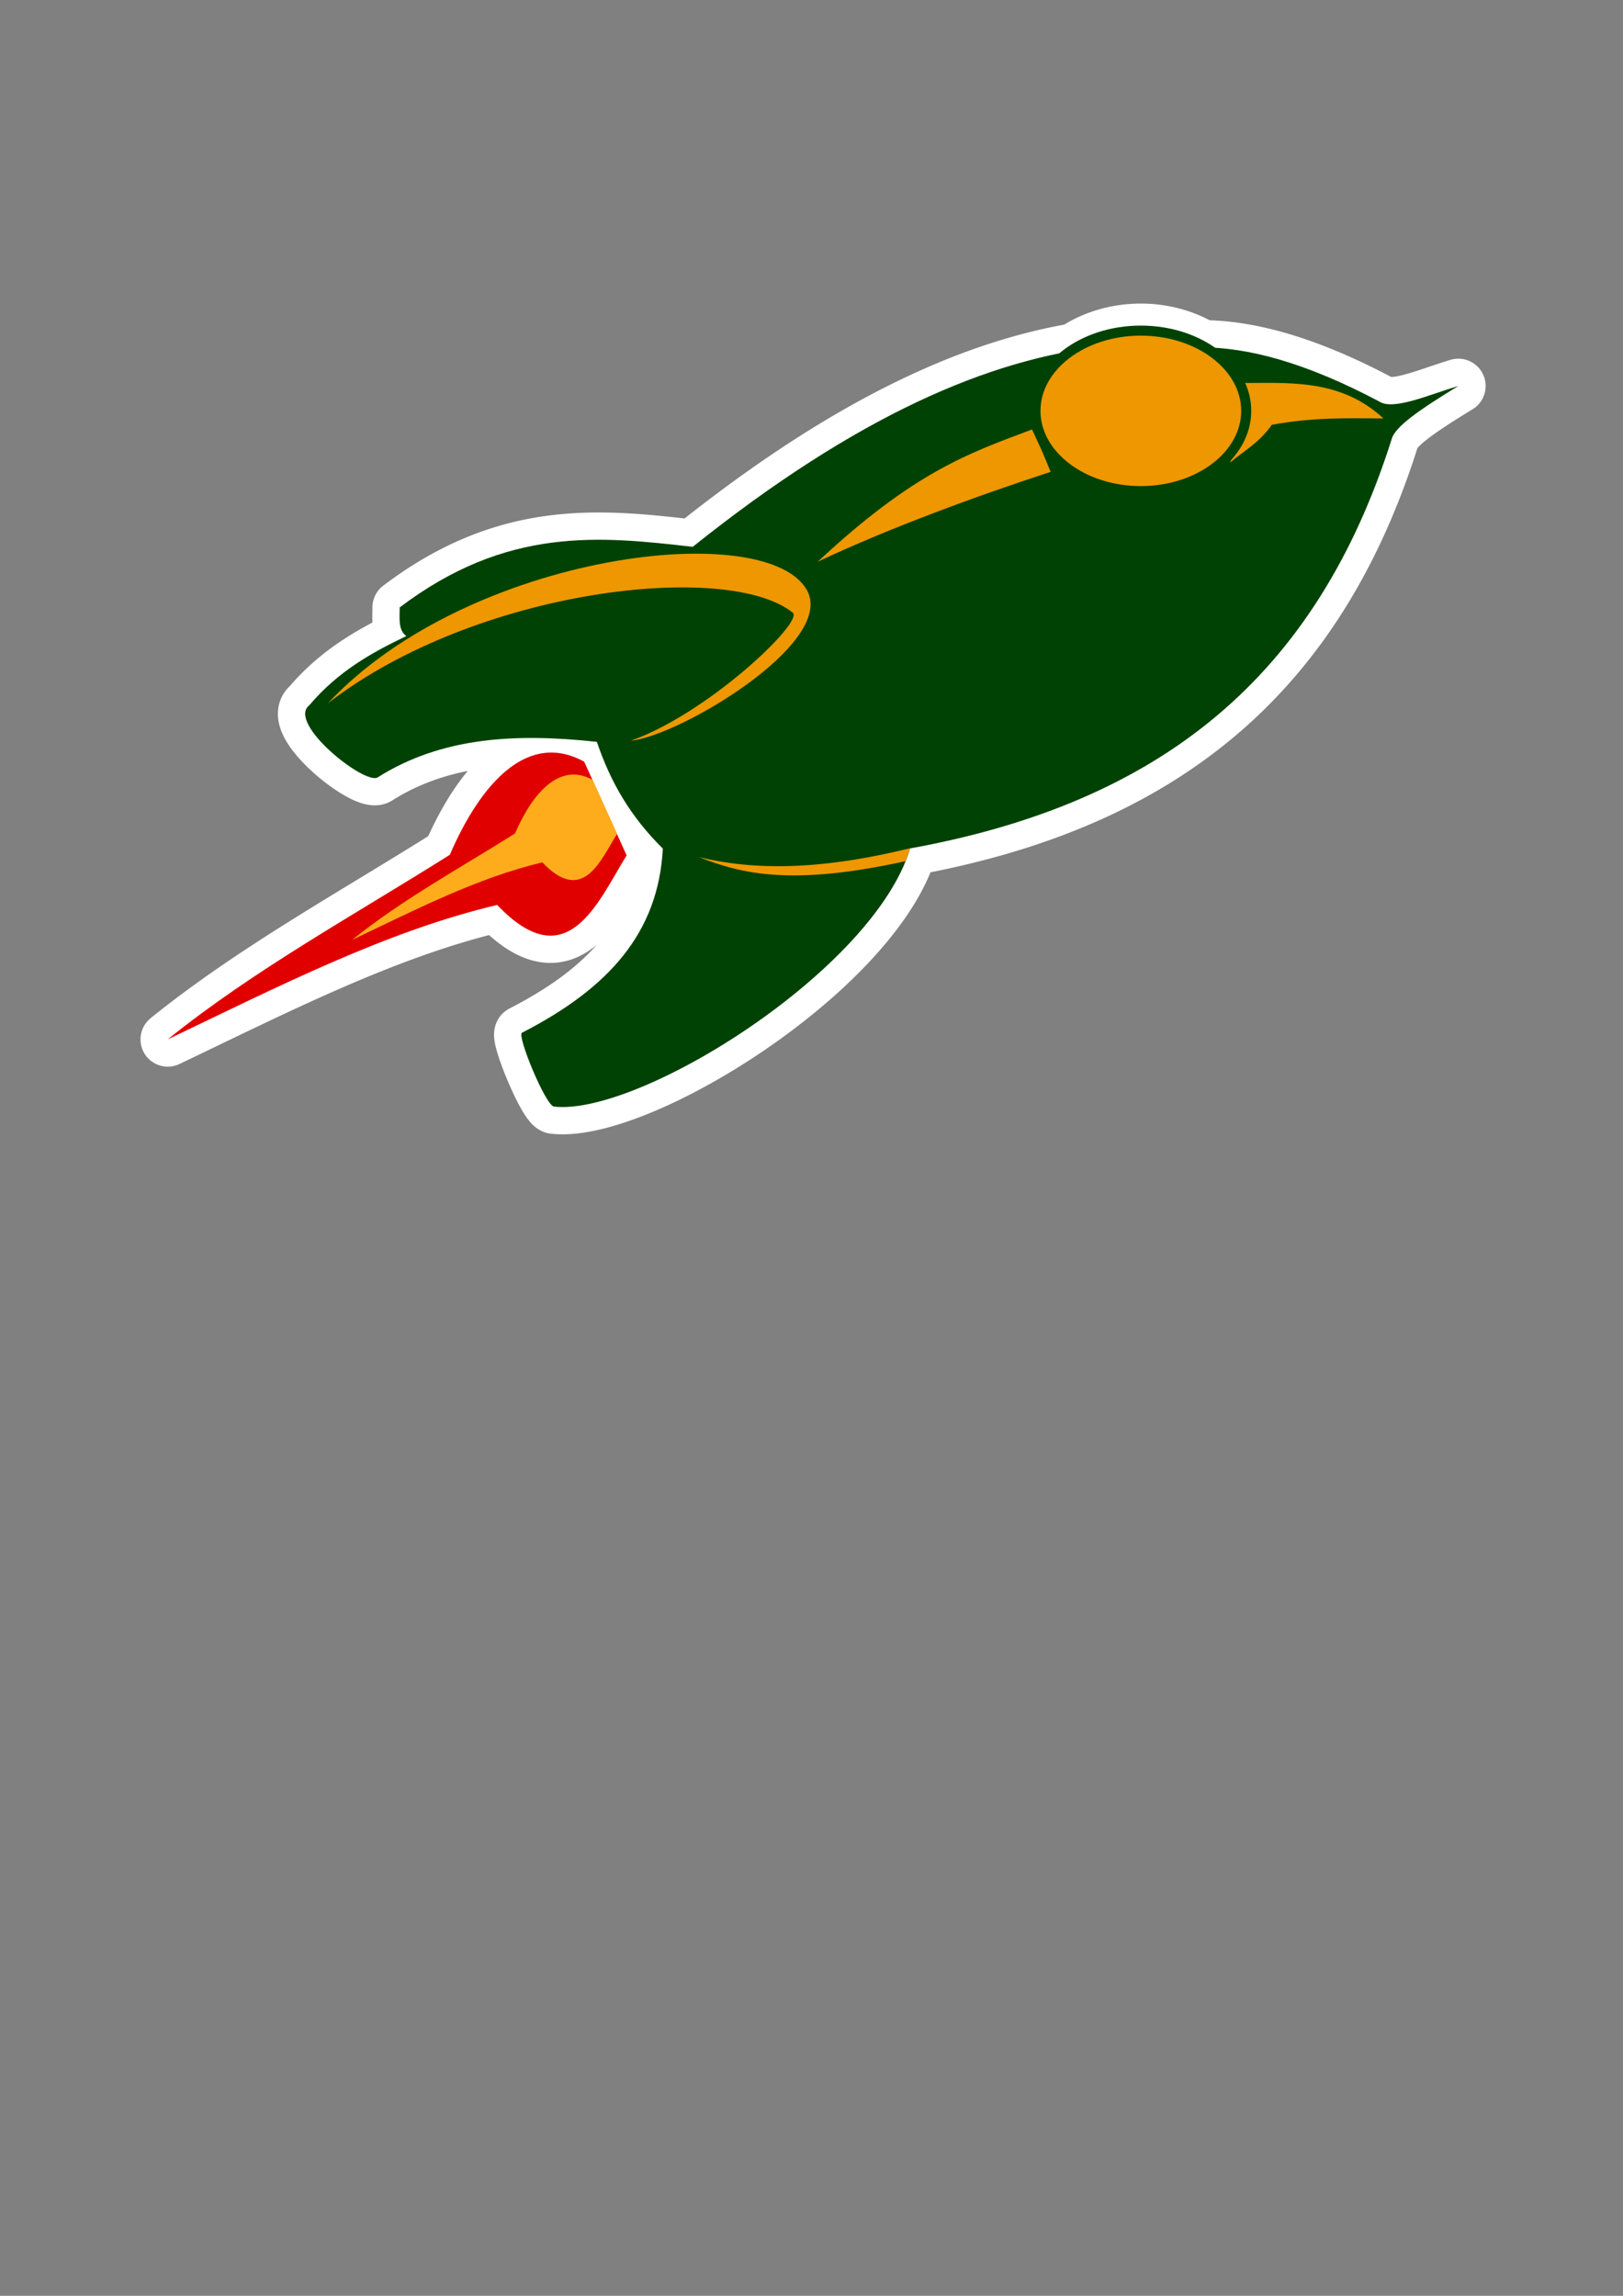
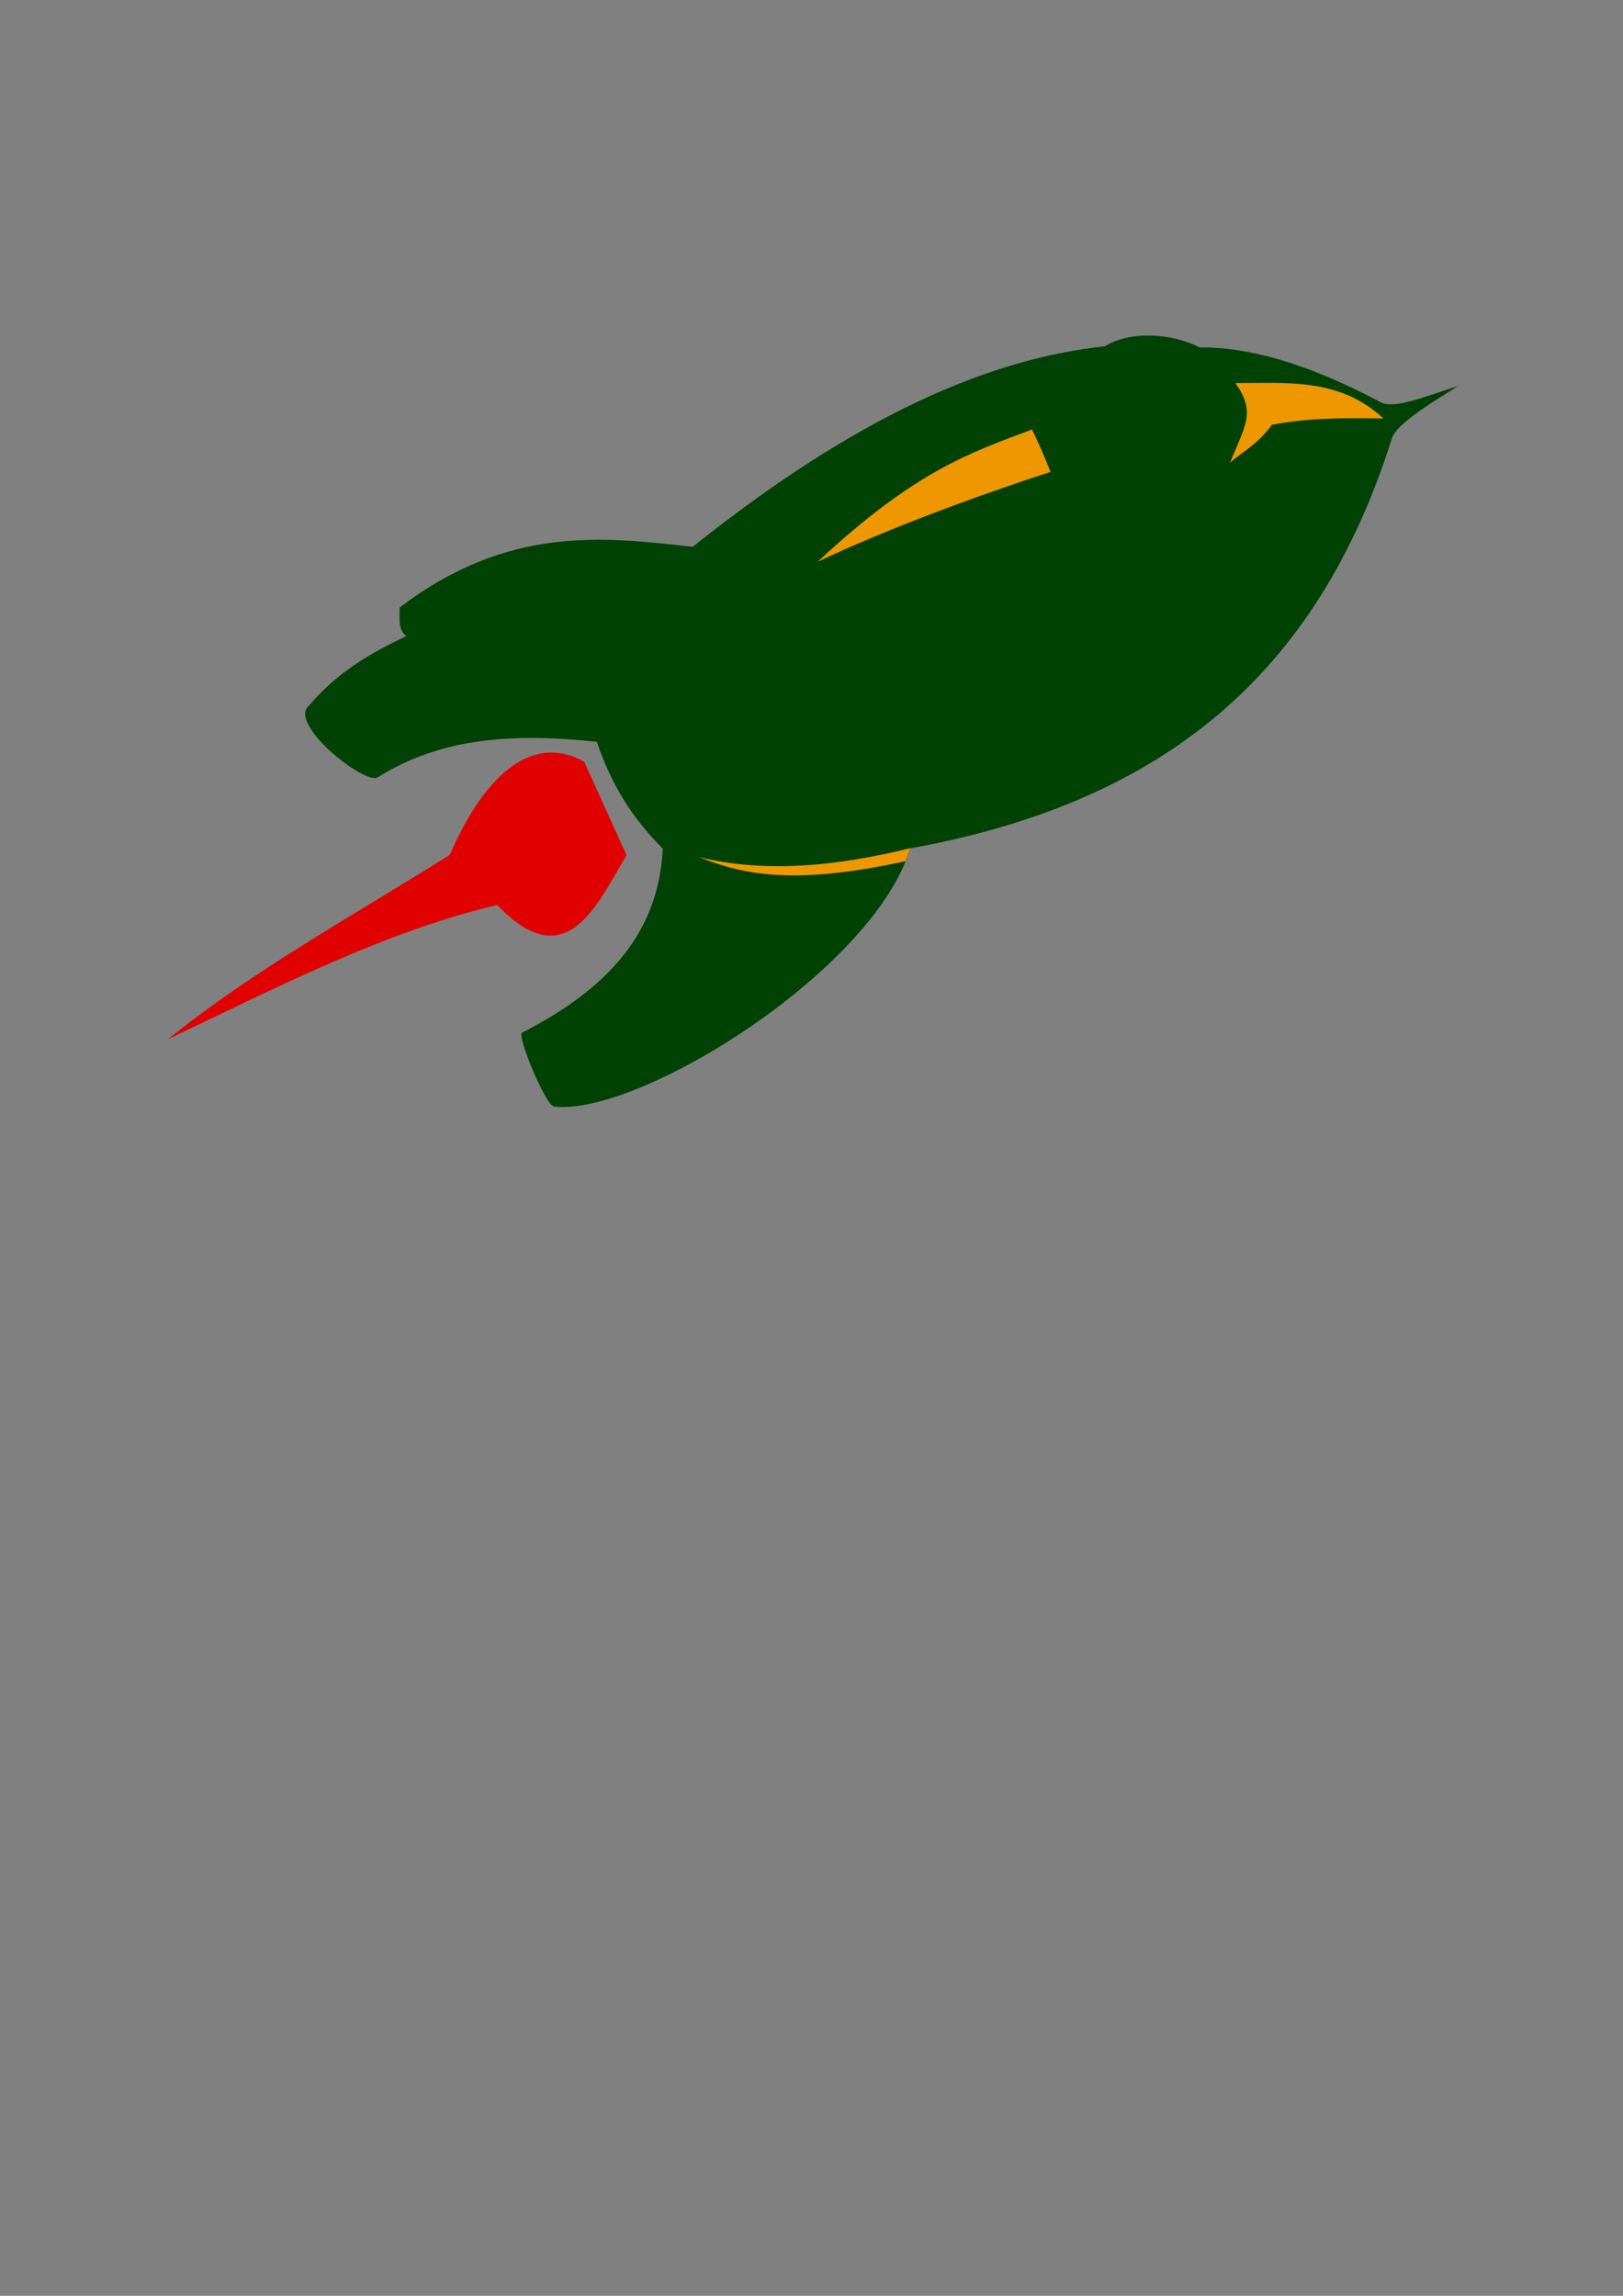
<svg xmlns="http://www.w3.org/2000/svg" xmlns:ns1="http://www.inkscape.org/namespaces/inkscape" xmlns:ns2="http://sodipodi.sourceforge.net/DTD/sodipodi-0.dtd" width="210mm" height="297mm" viewBox="0 0 744.094 1052.362" id="svg2" version="1.1" ns1:version="0.92+devel 15686 custom" ns2:docname="fairydust_2.svg" ns1:export-filename="C:\Users\Toshiba\Downloads\fairydust.png" ns1:export-xdpi="145" ns1:export-ydpi="145">
  <rect x="0" y="0" width="744.094" height="1052.362" fill="#808080" stroke="none" />
  <defs id="defs4" />
  <ns2:namedview id="base" pagecolor="#3d3d3d" bordercolor="#666666" borderopacity="1.0" ns1:pageopacity="0" ns1:pageshadow="2" ns1:zoom="0.7" ns1:cx="280.54256" ns1:cy="893.48148" ns1:document-units="px" ns1:current-layer="layer1" showgrid="false" ns1:window-width="1366" ns1:window-height="742" ns1:window-x="0" ns1:window-y="26" ns1:window-maximized="1" ns1:document-rotation="0" />
  <g ns1:label="Ebene 1" ns1:groupmode="layer" id="layer1">
-     <path style="fill:#ffffff;fill-opacity:1;fill-rule:evenodd;stroke:#ffffff;stroke-width:25;stroke-linecap:round;stroke-linejoin:round;stroke-miterlimit:4;stroke-dasharray:none;stroke-opacity:1" d="m 523.035,151.648 a 48.214,40 0 0 0 -30.473,9.033 c -49.33,8.443 -106.213,34.979 -174.977,89.98 -42.571,-4.901 -85.2,-9.424 -134.35,27.779 0.063,4.851 -0.859,10.194 3.029,13.133 -15.82,7.551 -31.284,16.165 -44.445,31.693 -10.482,8.176 25.399,36.667 31.314,33.082 29.393,-18.586 63.578,-20.329 100.51,-16.289 6.272,18.519 15.402,34.221 30.244,48.932 -2.03,38.352 -24.528,63.853 -64.59,84.408 -2.392,1.257 10.743,33.19 14.648,33.842 38.935,4.438 145.324,-61.799 162.992,-117.332 l 0.367,-1.018 c 115.207,-20.934 186.296,-78.862 220.75,-187.664 1.567,-5.679 12.6,-13.334 30.559,-24.307 -13.532,4.032 -29.901,11.43 -36.367,7.07 -33.083,-17.491 -59.385,-24.675 -81,-24.734 a 48.214,40 0 0 0 -28.213,-7.609 z M 251.633,344.986 c -18.523,0.776 -34.168,20.799 -45.416,46.846 -43.726,27.574 -89.846,52.752 -129.299,84.6 50.832,-24.282 100.153,-49.582 151.018,-61.619 32.18,33.806 46.074,-1.195 59.346,-22.729 l -4.43,-9.779 c 0.019,-0.032 0.039,-0.066 0.059,-0.098 L 271.682,357.467 c -0.035,-0.019 -0.069,-0.034 -0.104,-0.053 l -3.742,-8.262 c -5.605,-3.091 -11.017,-4.383 -16.203,-4.166 z" id="path4167" ns1:export-xdpi="145.94" ns1:export-ydpi="145.94" ns1:connector-curvature="0" />
    <path style="fill:#004204;fill-opacity:1;fill-rule:evenodd;stroke:none;stroke-width:1px;stroke-linecap:butt;stroke-linejoin:miter;stroke-opacity:1" d="m 239.3,473.401 c -2.392,1.257 10.742,33.188 14.647,33.84 39.171,4.465 146.63,-62.605 163.318,-118.341 115.232,-20.928 186.334,-78.857 220.792,-187.672 1.567,-5.679 12.599,-13.335 30.557,-24.307 -13.532,4.032 -29.9,11.43 -36.365,7.071 -33.756,-17.847 -60.466,-24.983 -82.327,-24.749 -11.934,-6.269 -31.205,-8.008 -43.437,-0.505 -52.5,5.566 -113.574,31.674 -188.899,91.924 -42.571,-4.901 -85.201,-9.424 -134.35,27.779 0.063,4.851 -0.857,10.194 3.03,13.132 -15.82,7.551 -31.286,16.166 -44.447,31.694 -10.482,8.176 25.399,36.667 31.315,33.083 29.393,-18.586 63.579,-20.329 100.51,-16.289 6.272,18.519 15.401,34.221 30.243,48.931 -2.03,38.352 -24.526,63.853 -64.588,84.409 z" id="path4147" ns1:connector-curvature="0" ns2:nodetypes="cccccccccccccccc" ns1:export-xdpi="145.94" ns1:export-ydpi="145.94" />
-     <path style="fill:#ee9700;fill-opacity:1;fill-rule:evenodd;stroke:none;stroke-width:1px;stroke-linecap:butt;stroke-linejoin:miter;stroke-opacity:1" d="m 150.357,322.362 c 67.95,-52.563 183.566,-65.547 213.214,-41.429 4.463,4.634 -39.127,46.136 -74.286,58.571 21.552,-1.917 92.624,-43.799 81.071,-68.214 -17.069,-34.478 -155.275,-18.242 -220,51.071 z" id="path4149" ns1:connector-curvature="0" ns2:nodetypes="ccccc" ns1:export-xdpi="145.94" ns1:export-ydpi="145.94" />
    <path style="fill:#ee9700;fill-opacity:1;fill-rule:evenodd;stroke:none;stroke-width:1px;stroke-linecap:butt;stroke-linejoin:miter;stroke-opacity:1" d="m 374.913,257.481 c 44.257,-41.307 69.534,-49.879 98.237,-60.609 2.655,5.475 5.657,12.175 8.51,19.427 -34.094,11.108 -74.674,26.033 -106.747,41.182 z" id="path4151" ns1:connector-curvature="0" ns2:nodetypes="cccc" ns1:export-xdpi="145.94" ns1:export-ydpi="145.94" />
    <path style="fill:#ee9700;fill-opacity:1;fill-rule:evenodd;stroke:none;stroke-width:1px;stroke-linecap:butt;stroke-linejoin:miter;stroke-opacity:1" d="m 566.438,175.585 c 9.138,13.333 4.924,18.525 -2.508,36.48 5.489,-4.848 13.032,-8.663 19.194,-17.349 18.328,-3.398 33.889,-3.073 51.145,-2.895 -20.265,-18.851 -44.819,-16.153 -67.831,-16.236 z" id="path4155" ns1:connector-curvature="0" ns2:nodetypes="ccccc" ns1:export-xdpi="145.94" ns1:export-ydpi="145.94" />
    <path style="fill:#ee9700;fill-opacity:1;fill-rule:evenodd;stroke:none;stroke-width:1px;stroke-linecap:butt;stroke-linejoin:miter;stroke-opacity:1" d="m 417.339,388.801 c -33.64,8.213 -66.355,11.598 -96.975,4.041 19.506,7.722 42.484,13.411 94.828,1.894 z" id="path4157" ns1:connector-curvature="0" ns2:nodetypes="cccc" ns1:export-xdpi="145.94" ns1:export-ydpi="145.94" />
    <path style="fill:#e10000;fill-opacity:1;fill-rule:evenodd;stroke:none;stroke-width:1px;stroke-linecap:butt;stroke-linejoin:miter;stroke-opacity:1" d="m 267.836,349.152 19.445,42.931 c -13.272,21.534 -27.166,56.534 -59.346,22.728 -50.864,12.037 -100.186,37.338 -151.018,61.619 39.453,-31.847 85.574,-57.026 129.3,-84.6 14.398,-33.339 35.998,-56.809 61.619,-42.679 z" id="path4159" ns1:connector-curvature="0" ns2:nodetypes="cccccc" ns1:export-xdpi="145.94" ns1:export-ydpi="145.94" />
-     <path ns2:nodetypes="cccccc" ns1:connector-curvature="0" id="path4161" d="m 271.682,357.466 11.227,24.741 c -7.663,12.41 -15.685,32.58 -34.265,13.098 -29.368,6.937 -57.845,21.517 -87.194,35.511 22.779,-18.353 49.408,-32.863 74.655,-48.754 8.313,-19.213 20.784,-32.739 35.578,-24.595 z" style="fill:#ffac1c;fill-opacity:1;fill-rule:evenodd;stroke:none;stroke-width:1px;stroke-linecap:butt;stroke-linejoin:miter;stroke-opacity:1" ns1:export-xdpi="145.94" ns1:export-ydpi="145.94" />
-     <ellipse style="opacity:1;fill:#ee9700;fill-opacity:1;stroke:#004204;stroke-width:4.607;stroke-linecap:round;stroke-linejoin:round;stroke-miterlimit:4;stroke-dasharray:none;stroke-dashoffset:0;stroke-opacity:1" id="path4165" cx="523.036" cy="188.333" rx="48.311" ry="36.782" ns1:export-xdpi="145.94" ns1:export-ydpi="145.94" />
  </g>
</svg>